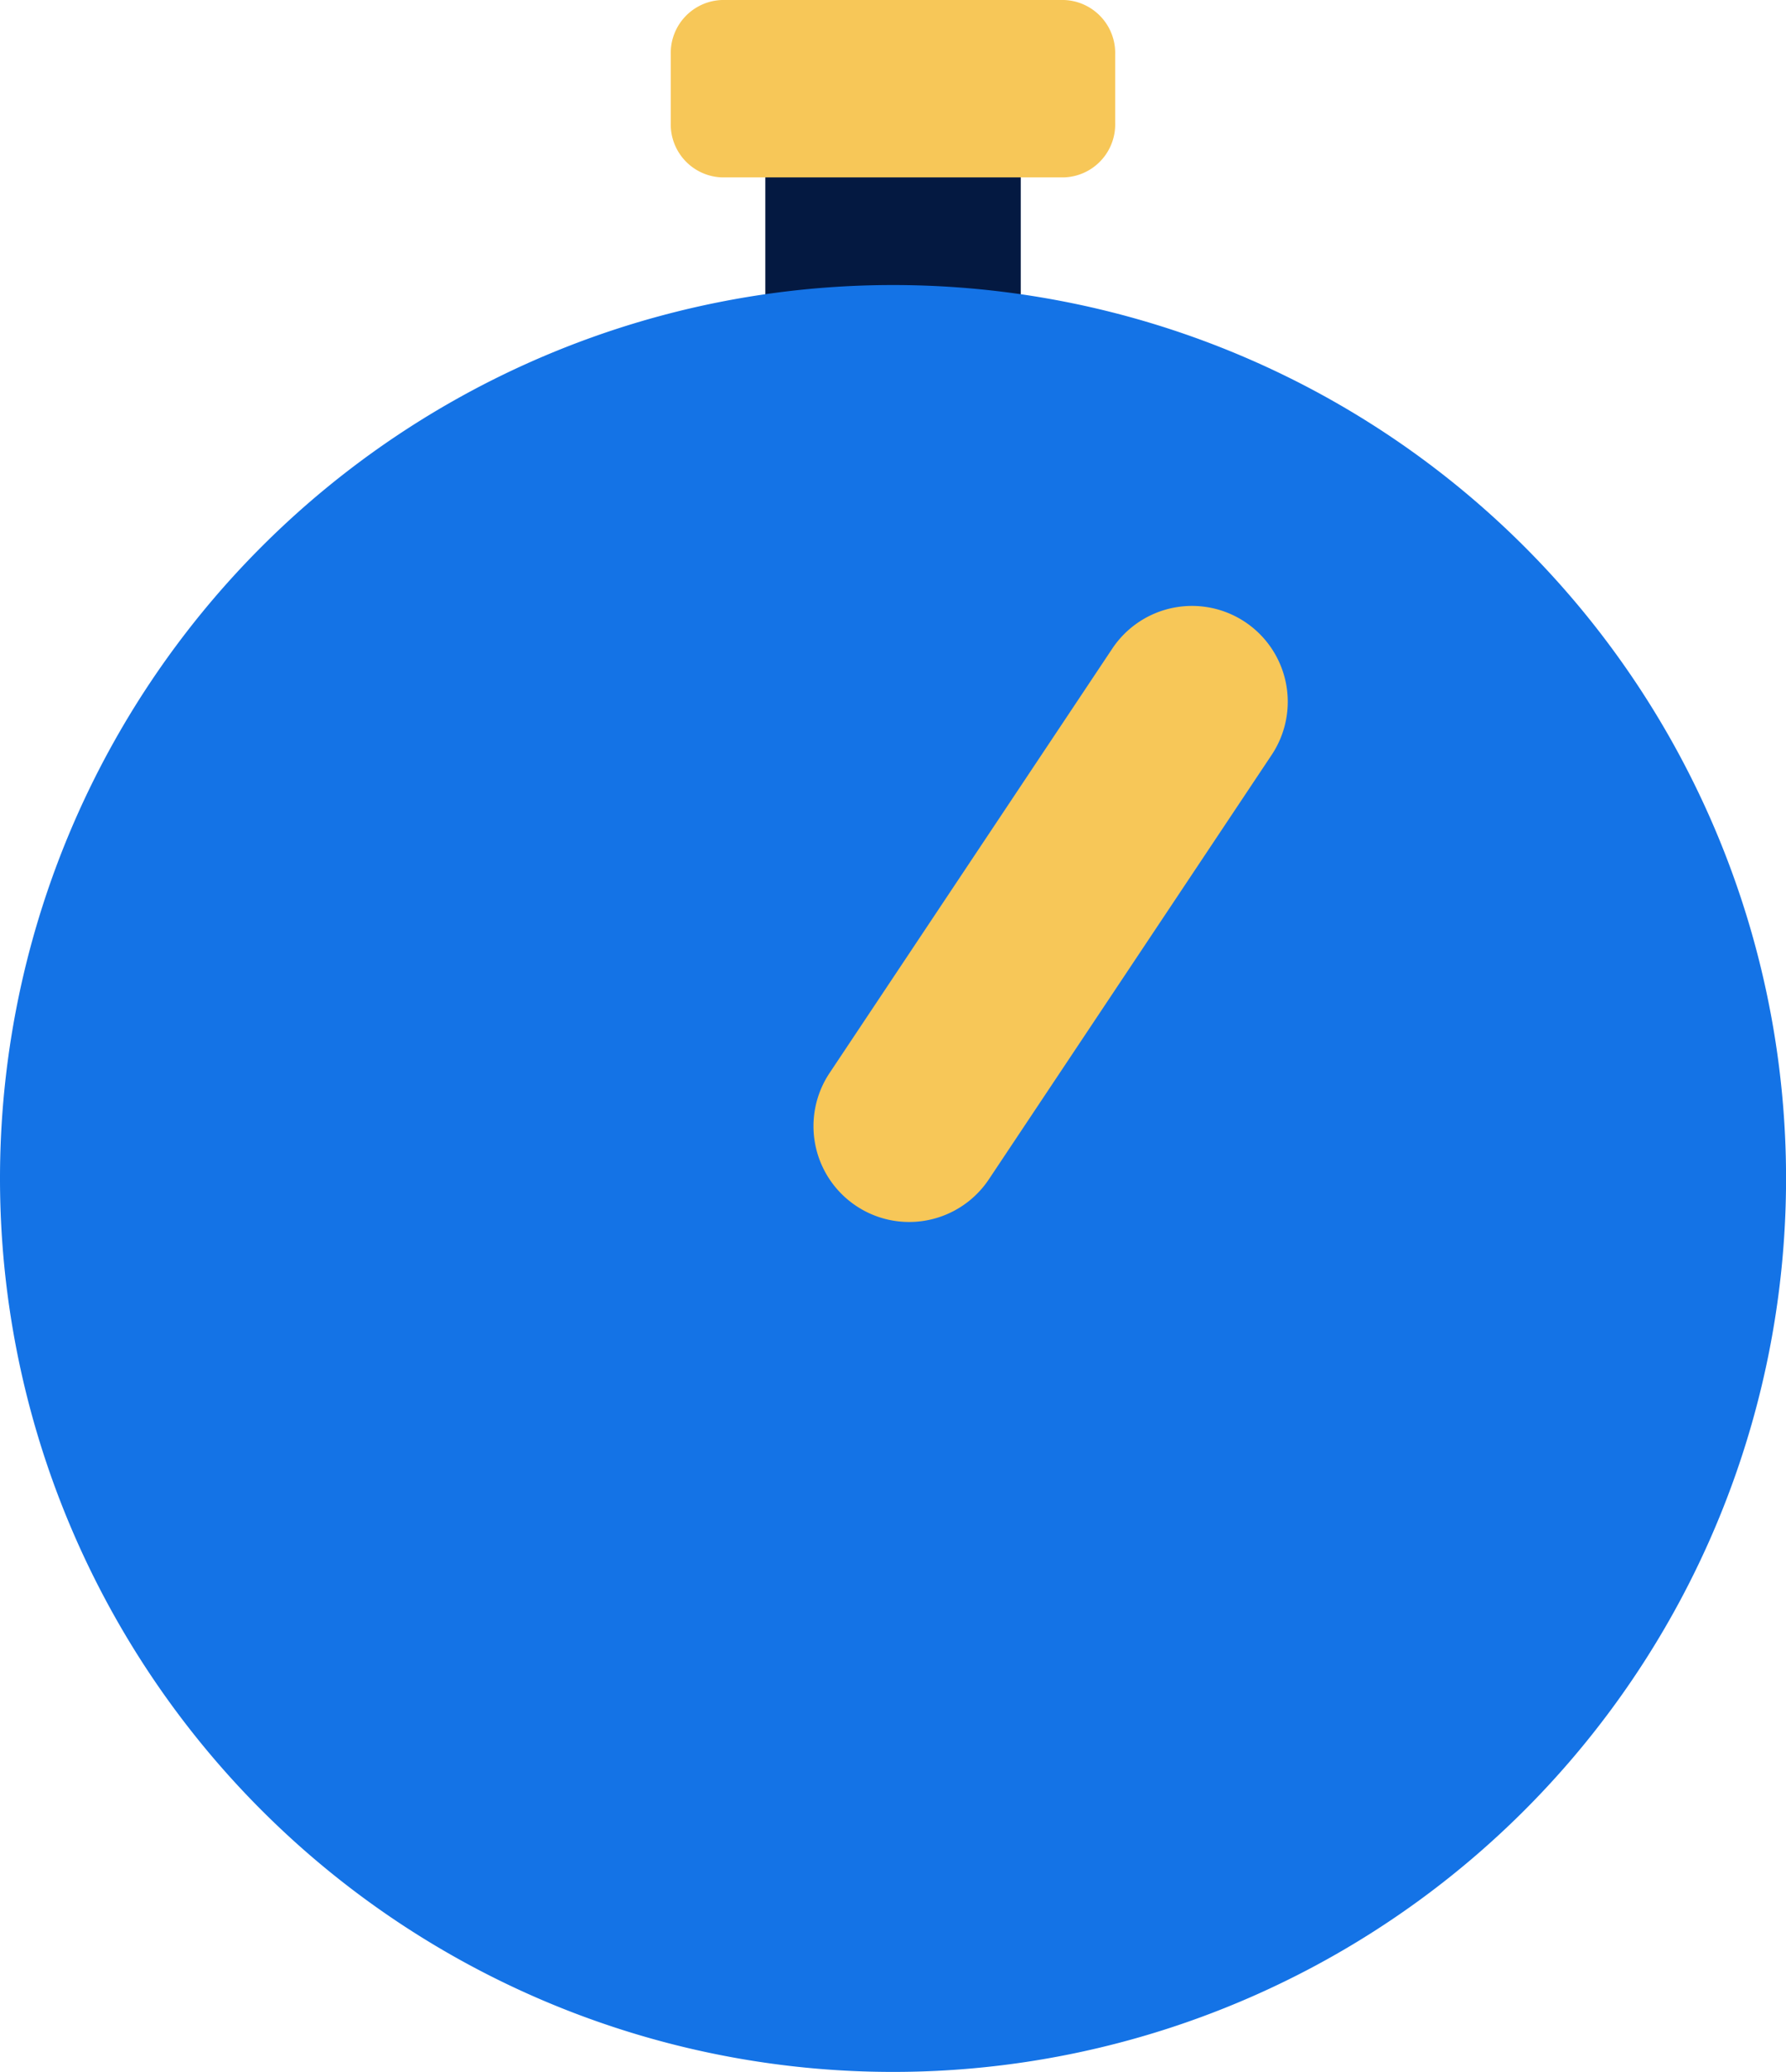
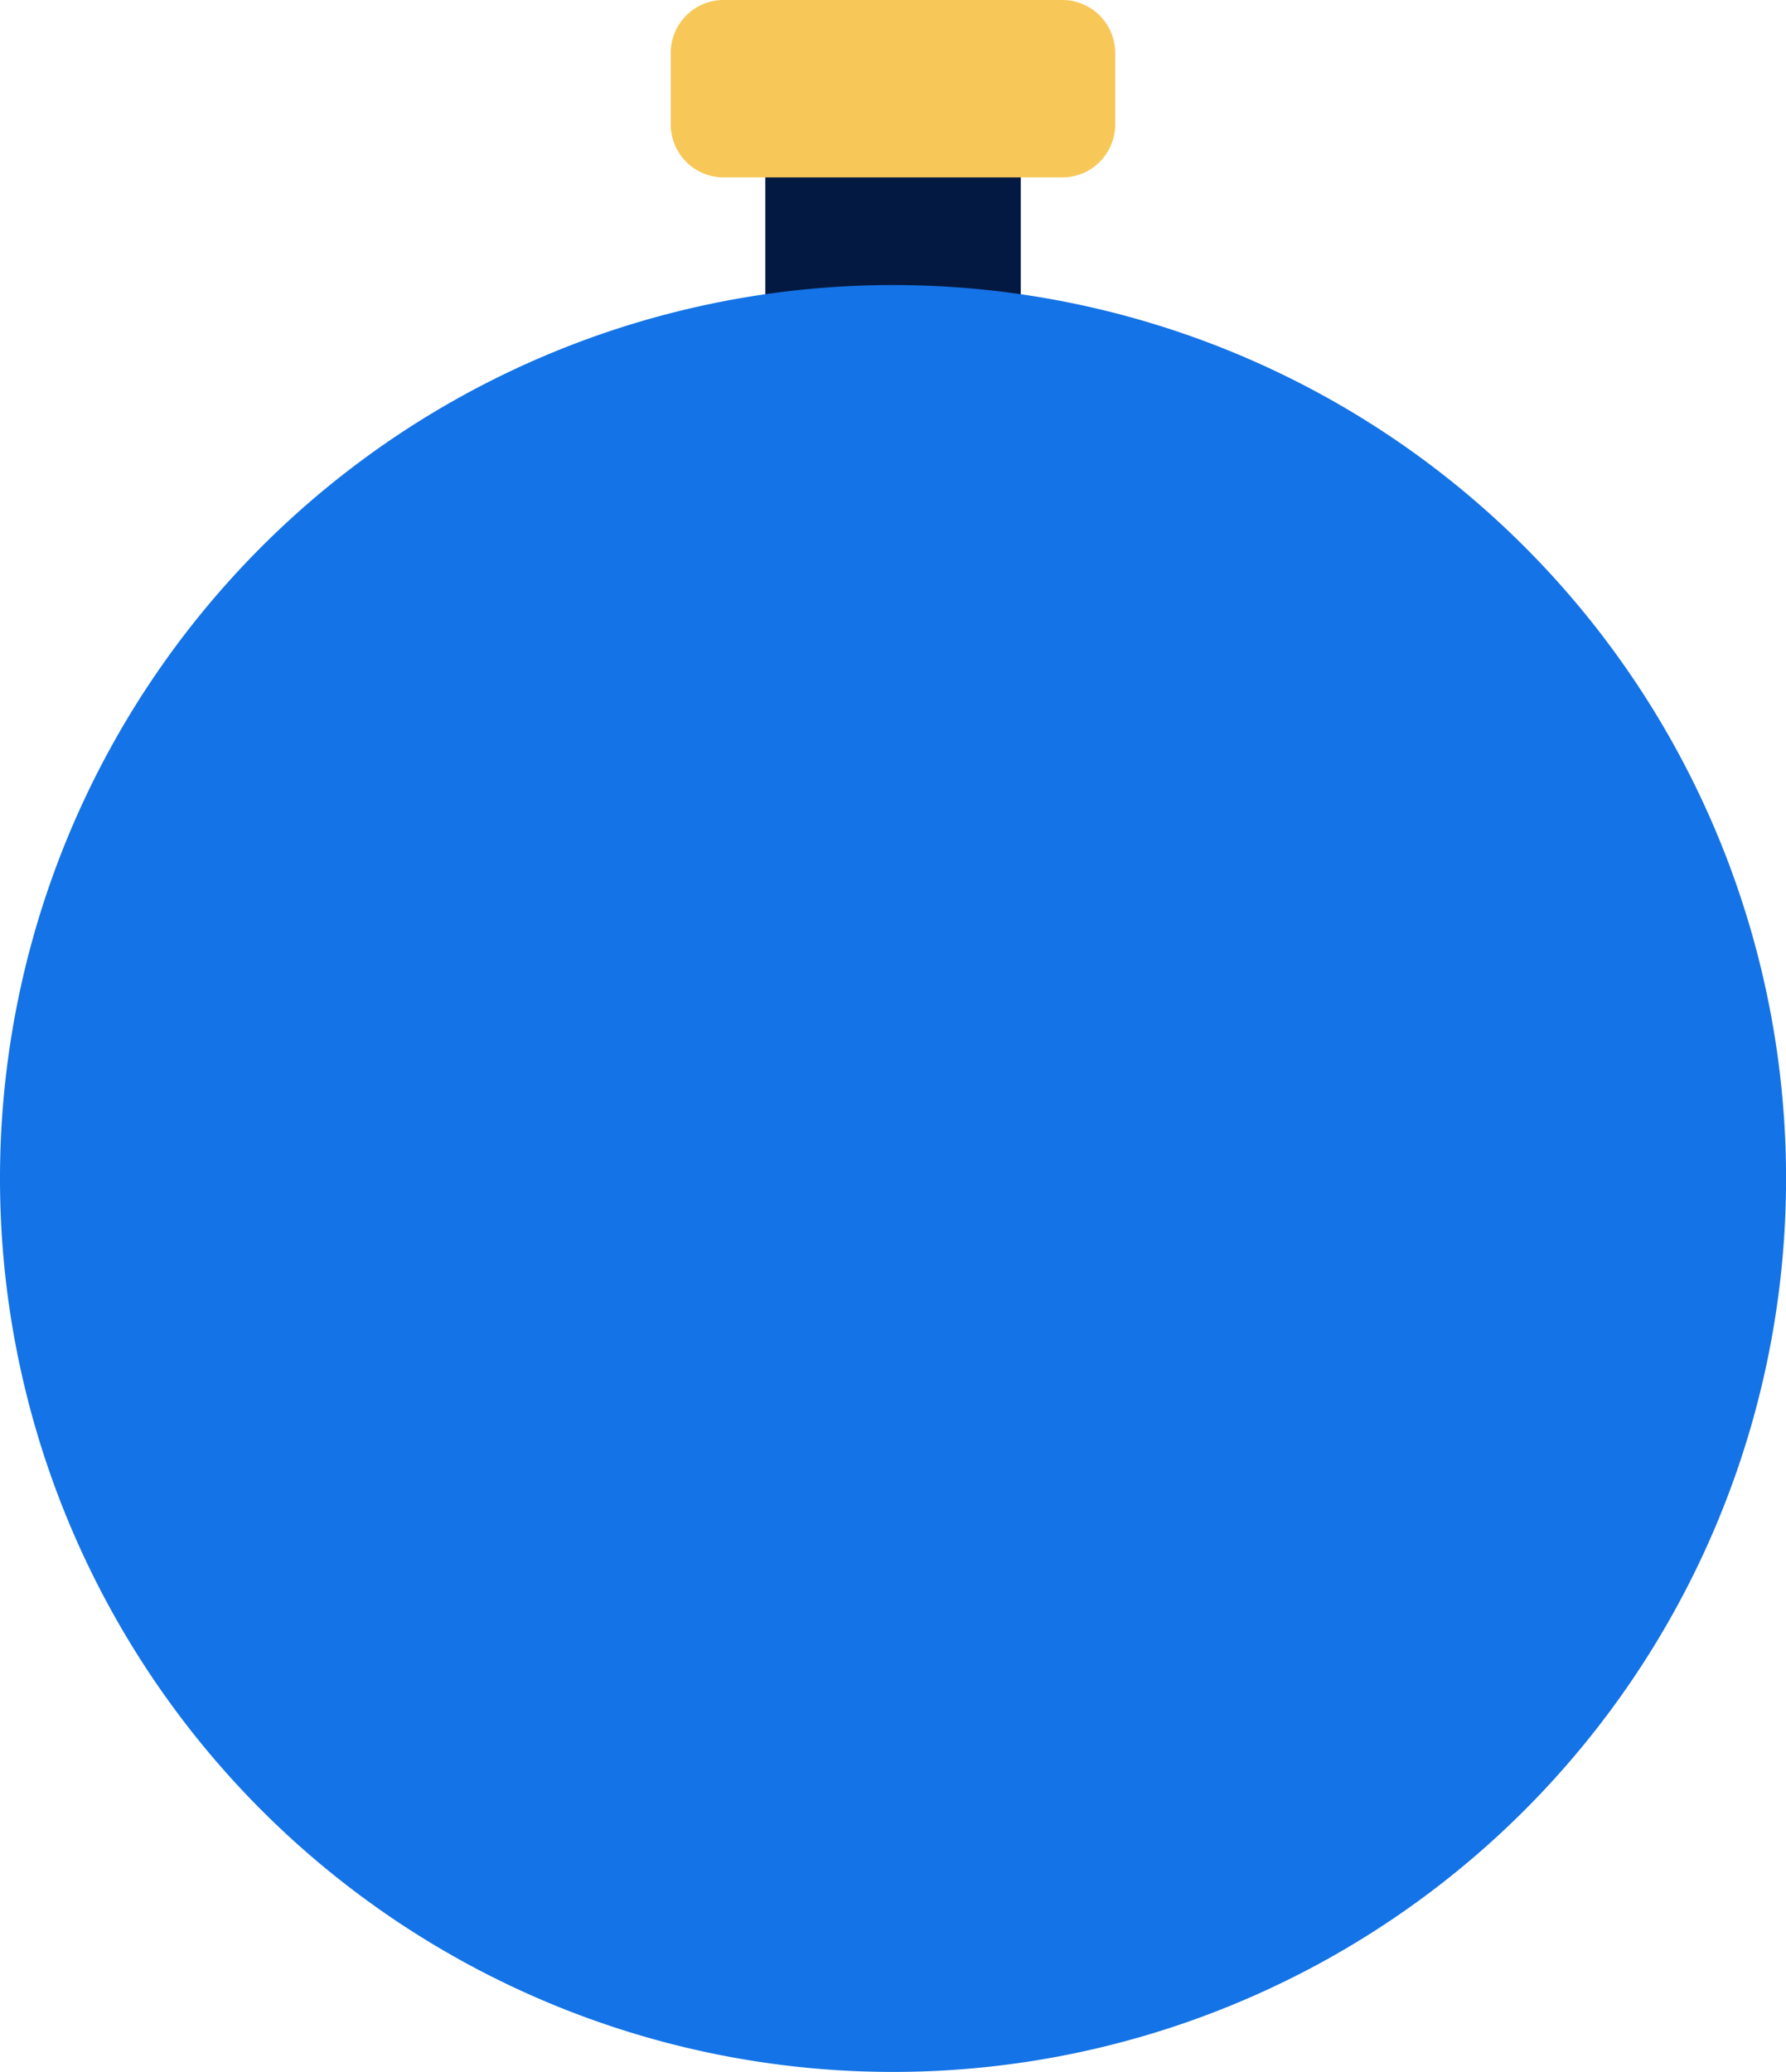
<svg xmlns="http://www.w3.org/2000/svg" width="27.971" height="32.434" viewBox="0 0 27.971 32.434">
  <g transform="translate(-1.5 -2.02)">
    <path d="M2,4.558H-2V0H2Z" transform="translate(15.486 3.408)" fill="#041941" />
    <path d="M15.486,7.115A13.986,13.986,0,1,1,1.5,21.1,13.986,13.986,0,0,1,15.486,7.115Z" transform="translate(0 -0.633)" fill="#1473e6" />
-     <path d="M0,8.144a1.493,1.493,0,0,1-.831-.252,1.5,1.5,0,0,1-.416-2.08L3.181-.832a1.5,1.5,0,0,1,2.08-.416A1.5,1.5,0,0,1,5.677.832L1.248,7.476A1.5,1.5,0,0,1,0,8.144Z" transform="translate(15.739 13.005)" fill="#f7c758" />
    <path d="M20.128,4.275h-5.36a.83.83,0,0,1-.8-.854V2.352a.83.83,0,0,1,.8-.854h5.36a.83.83,0,0,1,.8.854V3.421a.83.83,0,0,1-.8.854" transform="translate(-1.963 0.522)" fill="#f7c758" />
  </g>
</svg>